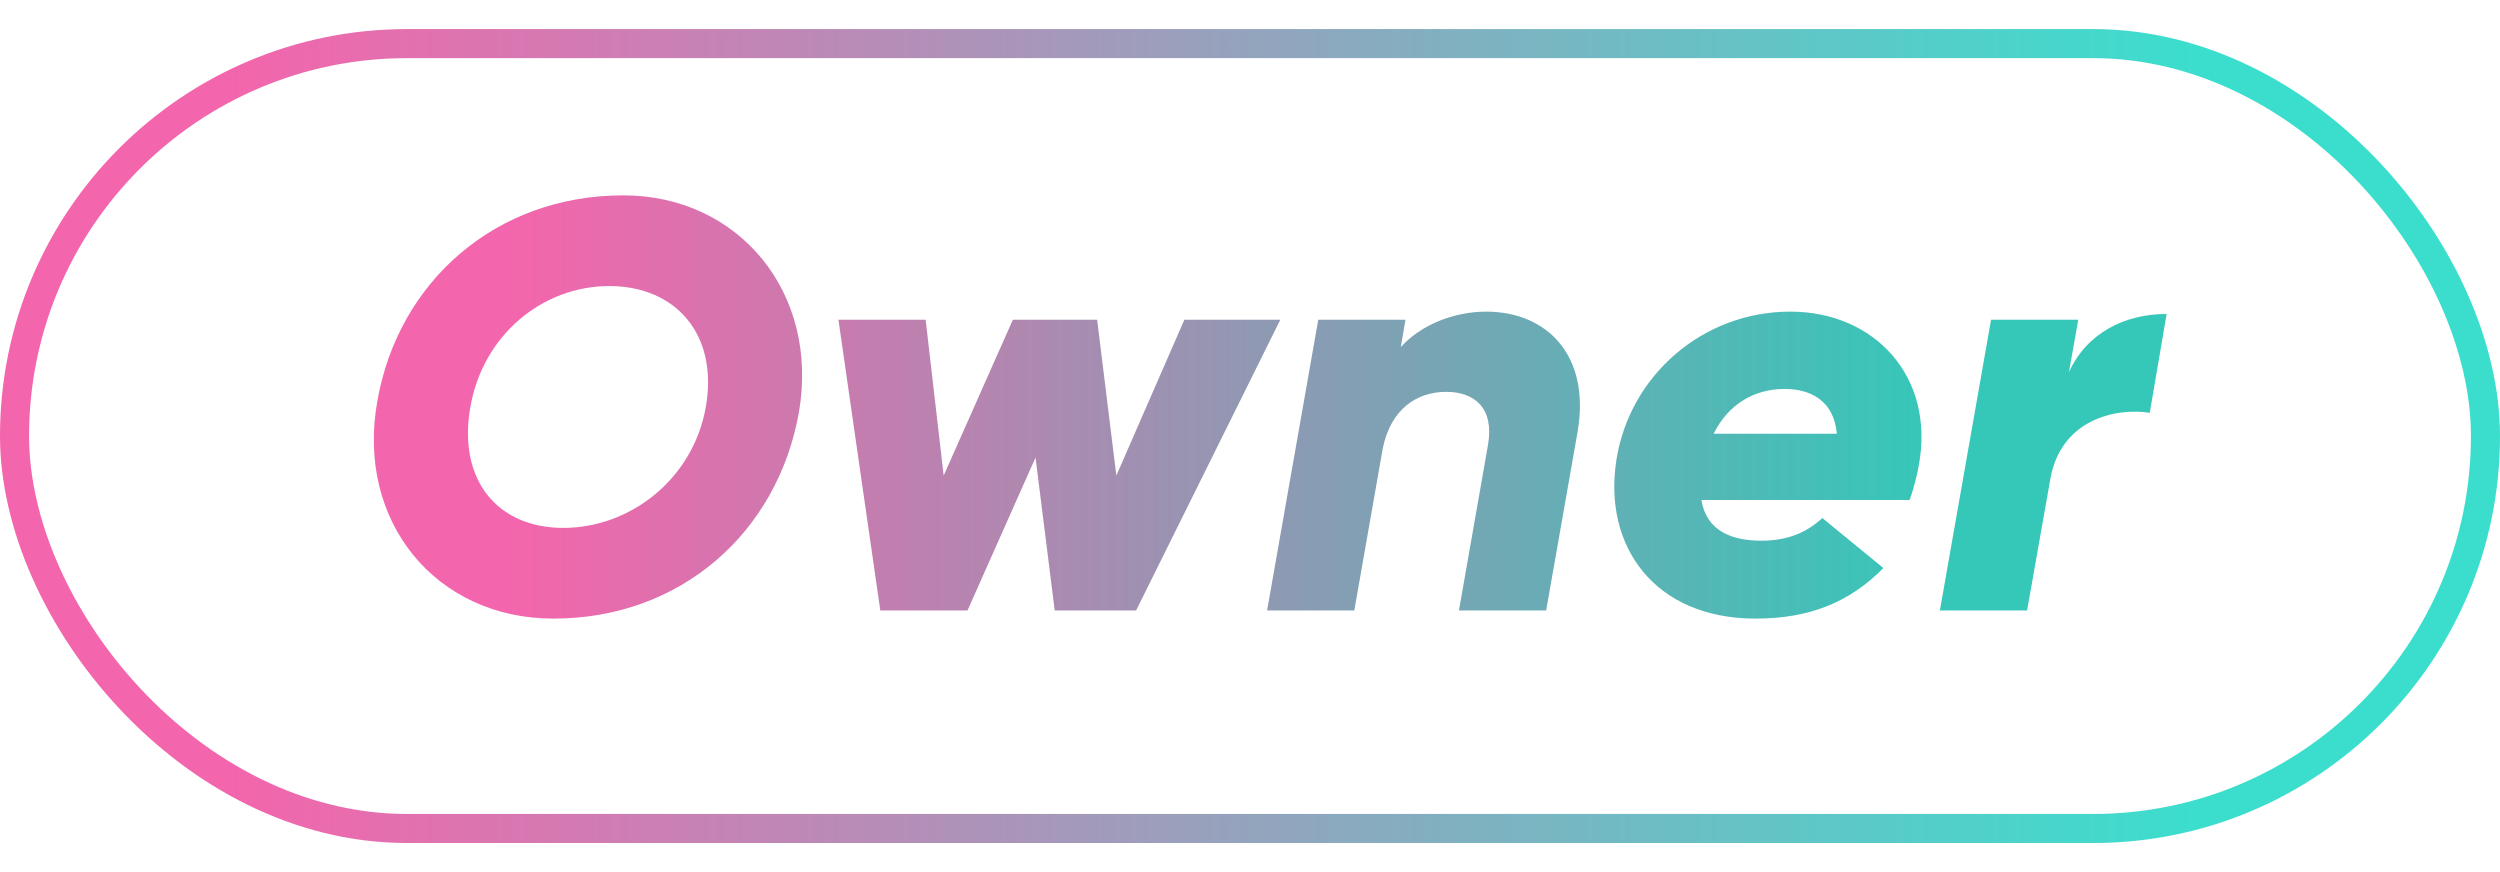
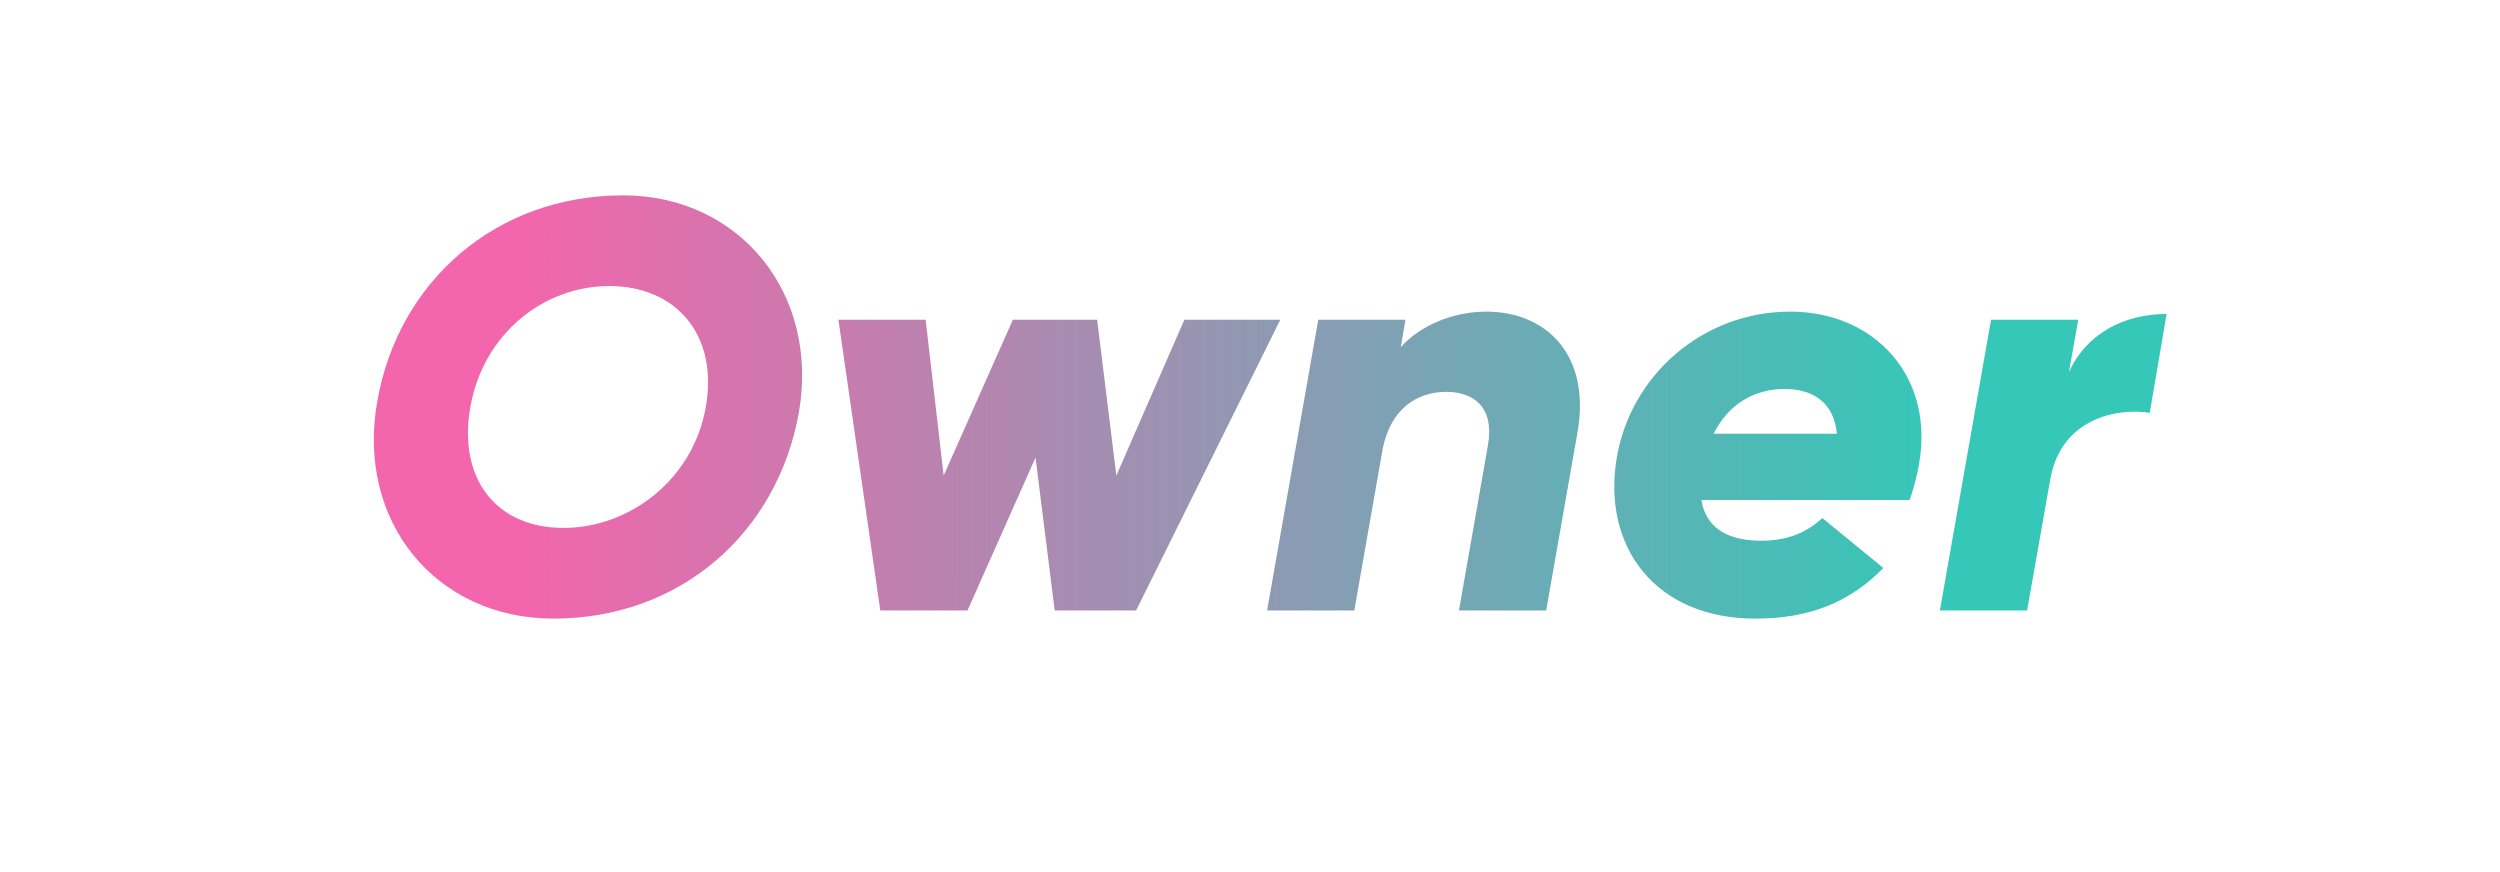
<svg xmlns="http://www.w3.org/2000/svg" width="43" height="15" viewBox="0 0 43 15" fill="none">
  <path d="M9.52 10.64C7.49 10.64 6.12 8.96 6.49 6.9C6.85 4.84 8.53 3.36 10.72 3.36C12.71 3.36 14.1 5.04 13.74 7.1C13.37 9.16 11.71 10.64 9.52 10.64ZM9.69 9.08C10.83 9.08 11.92 8.25 12.14 7C12.36 5.75 11.62 4.92 10.48 4.92C9.34 4.92 8.31 5.75 8.09 7C7.87 8.25 8.55 9.08 9.69 9.08ZM20.371 5.5H22.021L19.541 10.5H18.141L17.811 7.87L16.641 10.5H15.141L14.421 5.5H15.921L16.231 8.18L17.421 5.5H18.871L19.201 8.18L20.371 5.5ZM25.564 5.36C26.594 5.36 27.364 6.1 27.134 7.43L26.594 10.5H25.094L25.594 7.65C25.704 7.01 25.354 6.74 24.874 6.74C24.374 6.74 23.924 7.03 23.784 7.71L23.294 10.5H21.794L22.674 5.5H24.174L24.094 5.97C24.434 5.59 25.004 5.36 25.564 5.36ZM30.794 5.36C32.244 5.36 33.284 6.48 33.004 8C32.984 8.12 32.924 8.39 32.844 8.6H29.264C29.354 9.15 29.814 9.3 30.294 9.3C30.714 9.3 31.054 9.18 31.344 8.91L32.394 9.77C31.814 10.36 31.124 10.64 30.194 10.64C28.464 10.64 27.564 9.4 27.804 7.9C28.034 6.46 29.284 5.36 30.794 5.36ZM29.474 7.46H31.594C31.544 6.9 31.154 6.69 30.694 6.69C30.164 6.69 29.724 6.96 29.474 7.46ZM35.586 6.4C35.896 5.72 36.556 5.4 37.266 5.4L36.976 7.1C36.396 7.01 35.446 7.21 35.266 8.24L35.276 8.18L34.866 10.5H33.366L34.246 5.5H35.746L35.586 6.4Z" fill="url(#paint0_linear_6107_7945)" />
-   <rect x="0.25" y="0.75" width="42.5" height="13.5" rx="6.75" stroke="url(#paint1_linear_6107_7945)" stroke-width="0.5" />
  <defs>
    <linearGradient id="paint0_linear_6107_7945" x1="8.849" y1="13.5" x2="33.239" y2="13.5" gradientUnits="userSpaceOnUse">
      <stop stop-color="#F365AC" />
      <stop offset="1" stop-color="#35C7B8" />
    </linearGradient>
    <linearGradient id="paint1_linear_6107_7945" x1="3.952" y1="14.5" x2="37.783" y2="14.5" gradientUnits="userSpaceOnUse">
      <stop stop-color="#F365AC" />
      <stop offset="1" stop-color="#3BDECD" />
    </linearGradient>
  </defs>
</svg>